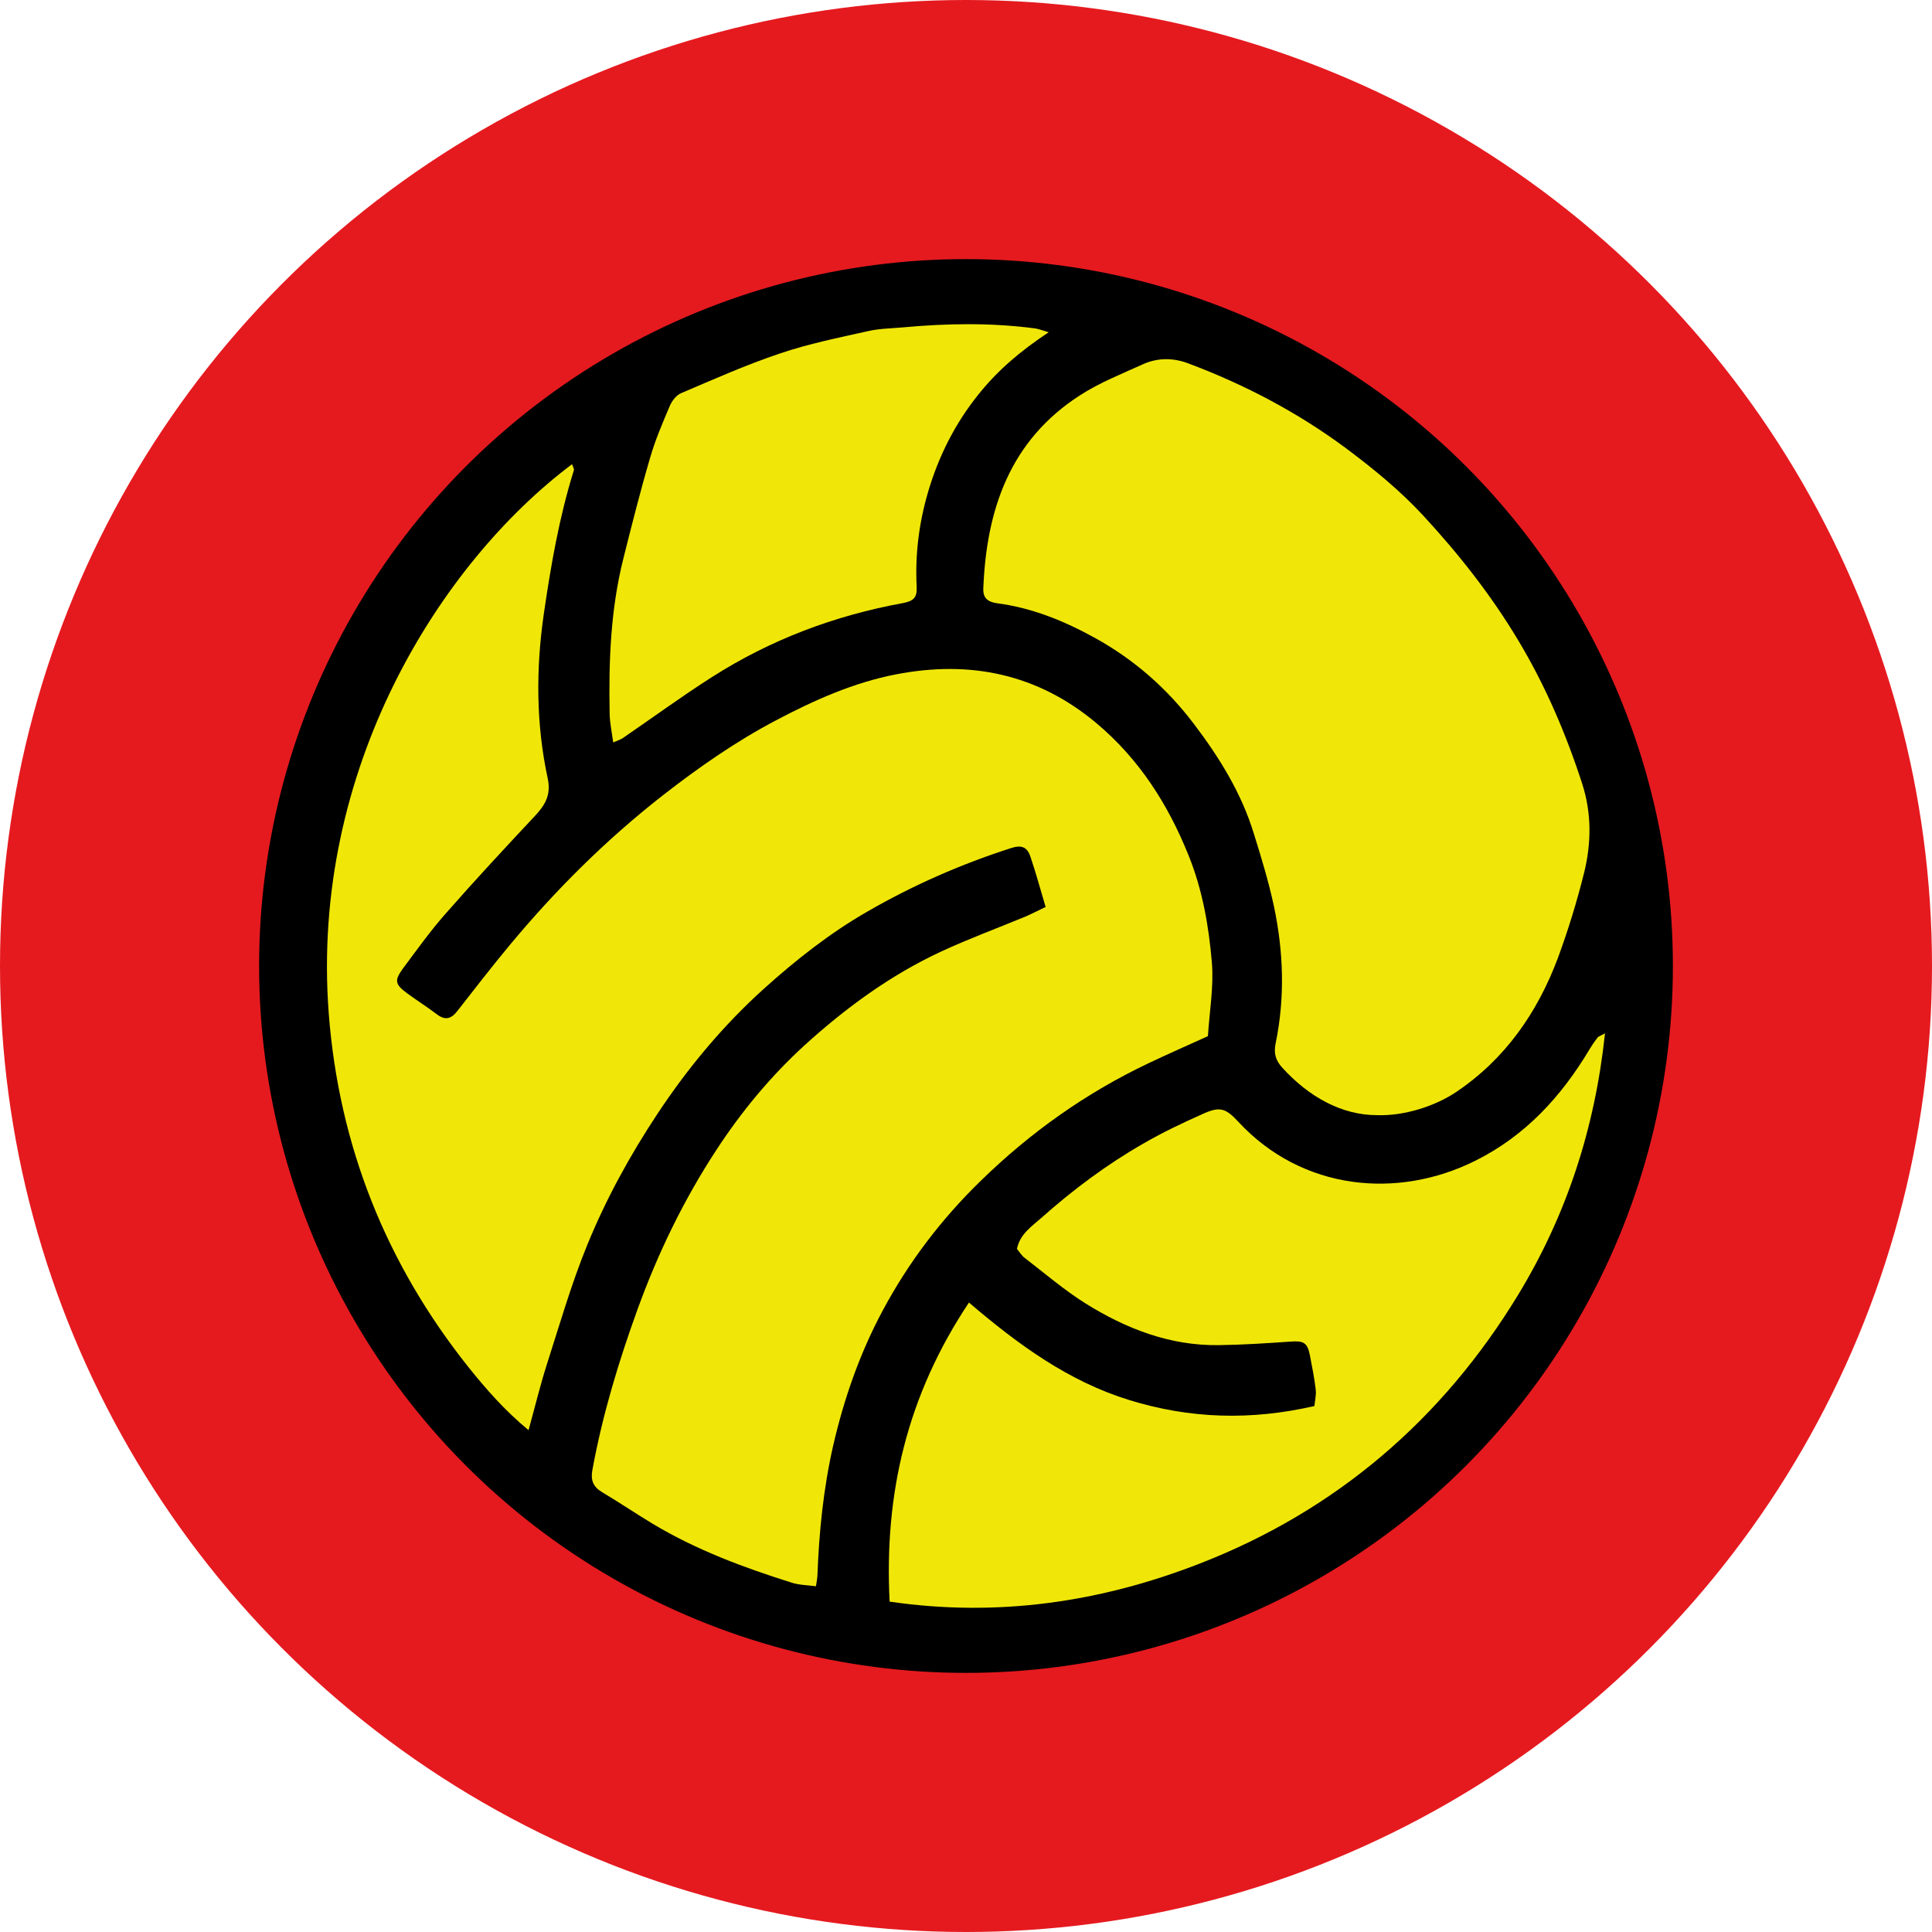
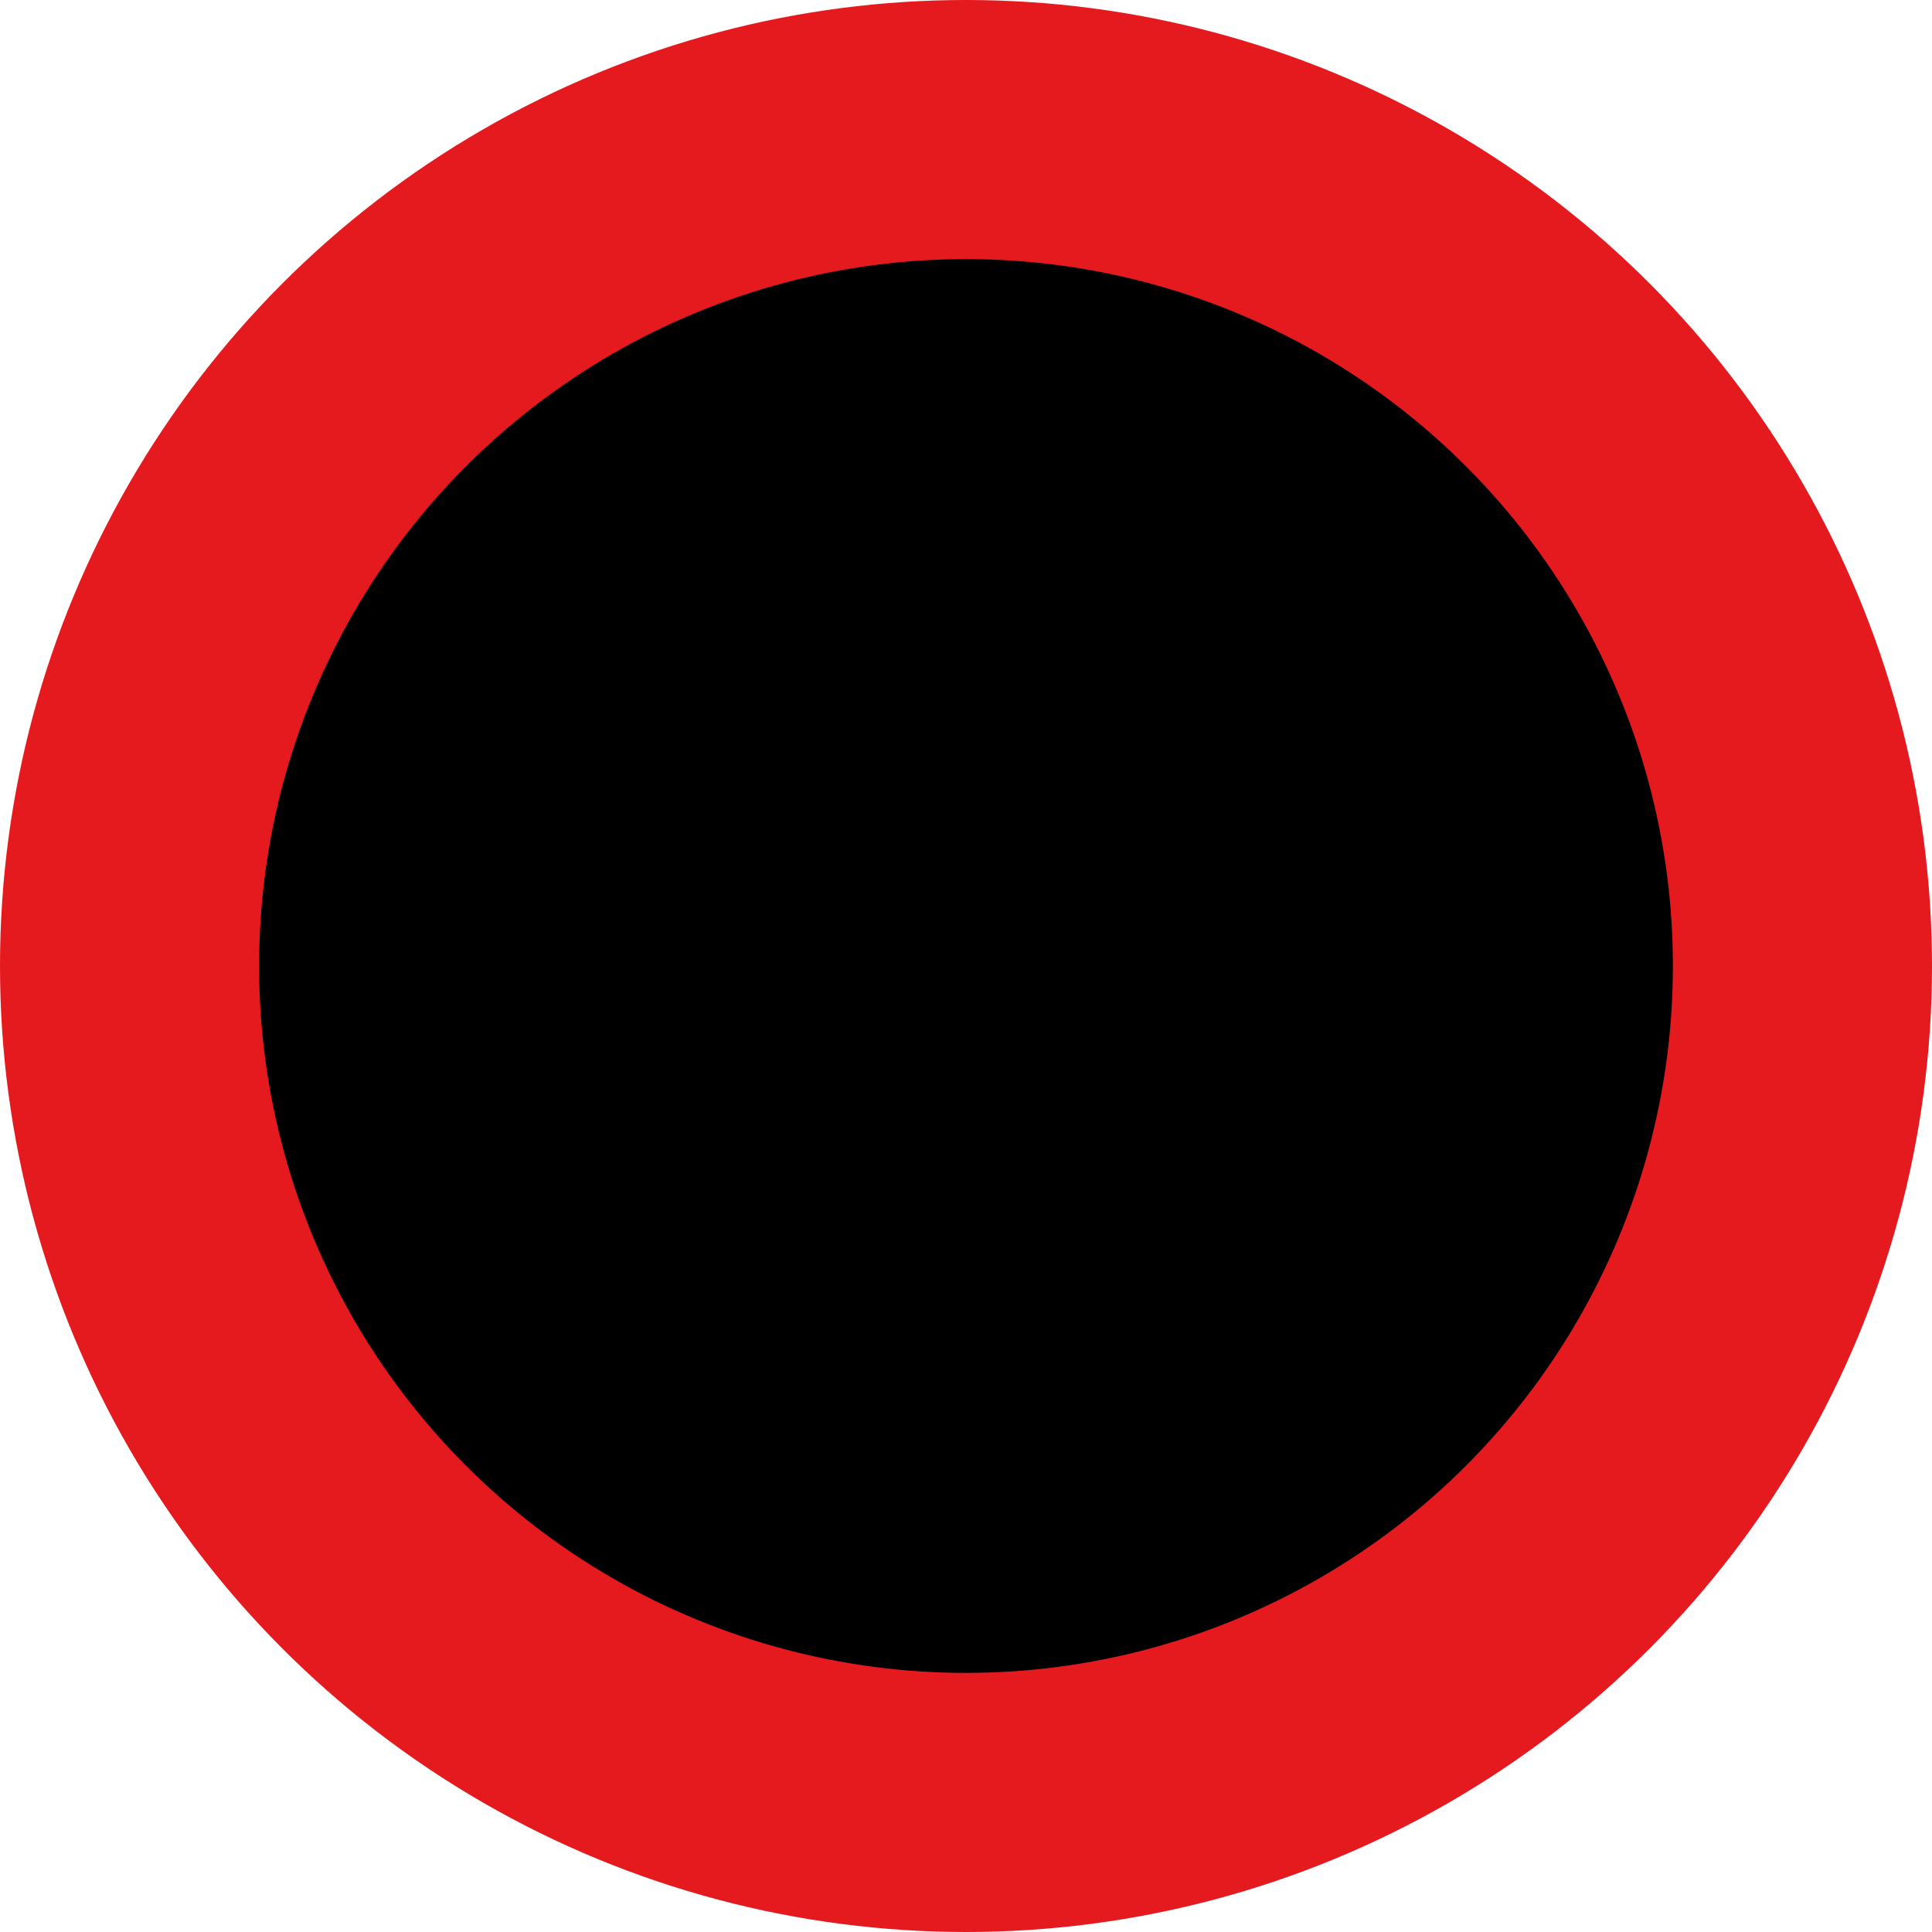
<svg xmlns="http://www.w3.org/2000/svg" id="Ebene_2" data-name="Ebene 2" viewBox="0 0 510.24 510.24">
  <defs>
    <style>
      .cls-1 {
        fill: #f0e709;
      }

      .cls-2 {
        fill: #e51a1f;
      }
    </style>
  </defs>
  <g id="logo_hundsangen_Bild" data-name="logo_hundsangen Bild">
    <circle class="cls-2" cx="255.12" cy="255.12" r="255.12" />
    <g>
      <circle cx="255.12" cy="255.12" r="186.69" />
      <g>
-         <path class="cls-1" d="M423.88,272.9c-2.67,25.21-10.21,48.13-22.96,69.09-19.99,32.86-48.02,56.91-83.97,70.91-26.17,10.21-53.39,14.27-82,10.09-1.47-28.57,4.64-54.51,20.95-78.99,13.07,11.17,26.29,20.8,42.33,25.75,16.01,4.95,32.09,5.45,48.91,1.58.12-1.39.5-2.86.35-4.29-.35-3.05-.97-6.11-1.55-9.12-.66-3.36-1.66-3.87-5.18-3.6-6.26.43-12.57.85-18.87.93-12.95.19-24.59-4.37-35.34-11.1-5.57-3.52-10.63-7.85-15.89-11.91-.85-.62-1.39-1.58-2.09-2.4.81-3.98,3.98-5.99,6.53-8.27,8.31-7.38,17.2-14.03,26.87-19.56,5.06-2.94,10.36-5.45,15.74-7.85,4.48-2.01,5.99-1.51,9.36,2.13,16.86,18.17,42.03,20.49,62.52,10.28,13.22-6.57,22.77-16.97,30.23-29.5.62-1.04,1.35-2.09,2.09-3.05.23-.31.74-.42,1.97-1.12Z" />
-         <path class="cls-1" d="M319.03,273.64c-5.45,2.47-10.67,4.76-15.77,7.19-16.43,7.81-31.05,18.17-44.11,30.89-10.52,10.21-19.22,21.65-26.1,34.53-5.99,11.21-10.13,23.08-12.99,35.45-2.59,11.37-3.75,22.85-4.18,34.41-.04.77-.19,1.51-.39,2.82-2.24-.31-4.41-.31-6.34-.93-12.8-4.02-25.36-8.7-36.92-15.66-4.49-2.71-8.81-5.64-13.3-8.31-2.36-1.43-2.98-3.25-2.47-5.88,2.67-14.58,6.96-28.69,11.99-42.57,5.33-14.65,12.1-28.65,20.64-41.72,6.65-10.21,14.38-19.56,23.39-27.8,10.86-9.86,22.66-18.52,36.03-24.74,7.27-3.36,14.77-6.15,22.19-9.2,1.78-.77,3.48-1.66,5.45-2.59-1.43-4.79-2.59-9.08-4.02-13.3-.89-2.63-2.44-3.13-5.14-2.24-13.22,4.25-25.9,9.82-37.89,16.74-9.9,5.68-18.87,12.76-27.37,20.41-10.83,9.78-20.03,20.84-28.07,32.98-7.27,10.98-13.57,22.46-18.52,34.56-4.25,10.36-7.35,21.19-10.79,31.9-1.7,5.33-3.02,10.83-4.76,17.13-6.34-5.26-11.21-10.83-15.85-16.62-21.84-27.41-34.25-58.61-36.92-93.48-4.91-64.53,29.46-118.88,64.26-145.02.19.62.62,1.24.46,1.66-3.87,12.41-6.07,25.17-7.93,37.97-2.09,14.5-2.05,29,1.04,43.34.97,4.49-.77,7.19-3.56,10.13-7.89,8.43-15.77,16.9-23.39,25.59-4.06,4.6-7.65,9.63-11.33,14.57-2.24,3.09-2.05,4.1,1.12,6.46,2.59,1.89,5.34,3.63,7.89,5.57,2.24,1.7,3.83,1.2,5.45-.93,4.56-5.84,9.08-11.68,13.8-17.36,12.14-14.61,25.56-27.95,40.59-39.67,9.4-7.31,19.14-14.11,29.65-19.64,10.09-5.33,20.53-10.01,31.78-12.18,19.52-3.79,37.35-.15,52.89,12.87,11.29,9.47,18.87,21.34,24.32,34.84,3.71,9.12,5.37,18.71,6.19,28.34.54,6.38-.62,12.91-1.04,19.49Z" />
-         <path class="cls-1" d="M418.35,230.53c-1.89,7.62-4.21,15.16-6.92,22.5-5.41,14.42-13.92,26.68-26.91,35.41-5.49,3.67-13.65,6.34-20.88,6.07-9.16,0-17.86-4.68-25.05-12.6-1.7-1.89-2.24-3.75-1.7-6.34,2.51-12.1,2.09-24.28-.46-36.3-1.39-6.46-3.33-12.84-5.3-19.14-3.29-10.75-9.16-20.18-15.89-29.03-7.04-9.28-15.7-16.89-25.98-22.58-8.12-4.49-16.66-8-25.94-9.2-2.47-.35-3.71-1.39-3.63-3.83.81-20.92,7.04-39.2,25.56-51.11,5.14-3.32,10.94-5.61,16.55-8.16,3.94-1.78,8.08-1.78,12.18-.19,14.92,5.61,28.92,12.99,41.75,22.54,7.15,5.37,14.07,11.02,20.14,17.59,9.43,10.21,18.02,21.11,25.13,33.02,7.15,11.91,12.57,24.59,16.86,37.81,2.55,7.96,2.4,15.74.5,23.54Z" />
-         <path class="cls-1" d="M276.96,87.75c-7.5,4.95-13.53,10.13-18.56,16.43-6.15,7.65-10.48,16.24-13.26,25.63-2.44,8.27-3.48,16.59-3.05,25.17.15,2.78-.77,3.75-3.6,4.29-18.09,3.29-34.99,9.67-50.49,19.56-8,5.1-15.7,10.75-23.55,16.12-.58.39-1.35.62-2.51,1.12-.35-2.74-.89-5.14-.93-7.58-.27-13.73.23-27.45,3.6-40.9,2.24-8.93,4.49-17.86,7.08-26.68,1.35-4.72,3.33-9.28,5.22-13.76.58-1.31,1.7-2.78,2.98-3.32,8.62-3.67,17.2-7.5,26.1-10.48,7.5-2.55,15.39-4.14,23.16-5.88,2.98-.7,6.11-.73,9.16-1,11.71-1.08,23.43-1.28,35.11.27.85.12,1.7.46,3.56,1.01Z" />
-       </g>
+         </g>
    </g>
  </g>
</svg>